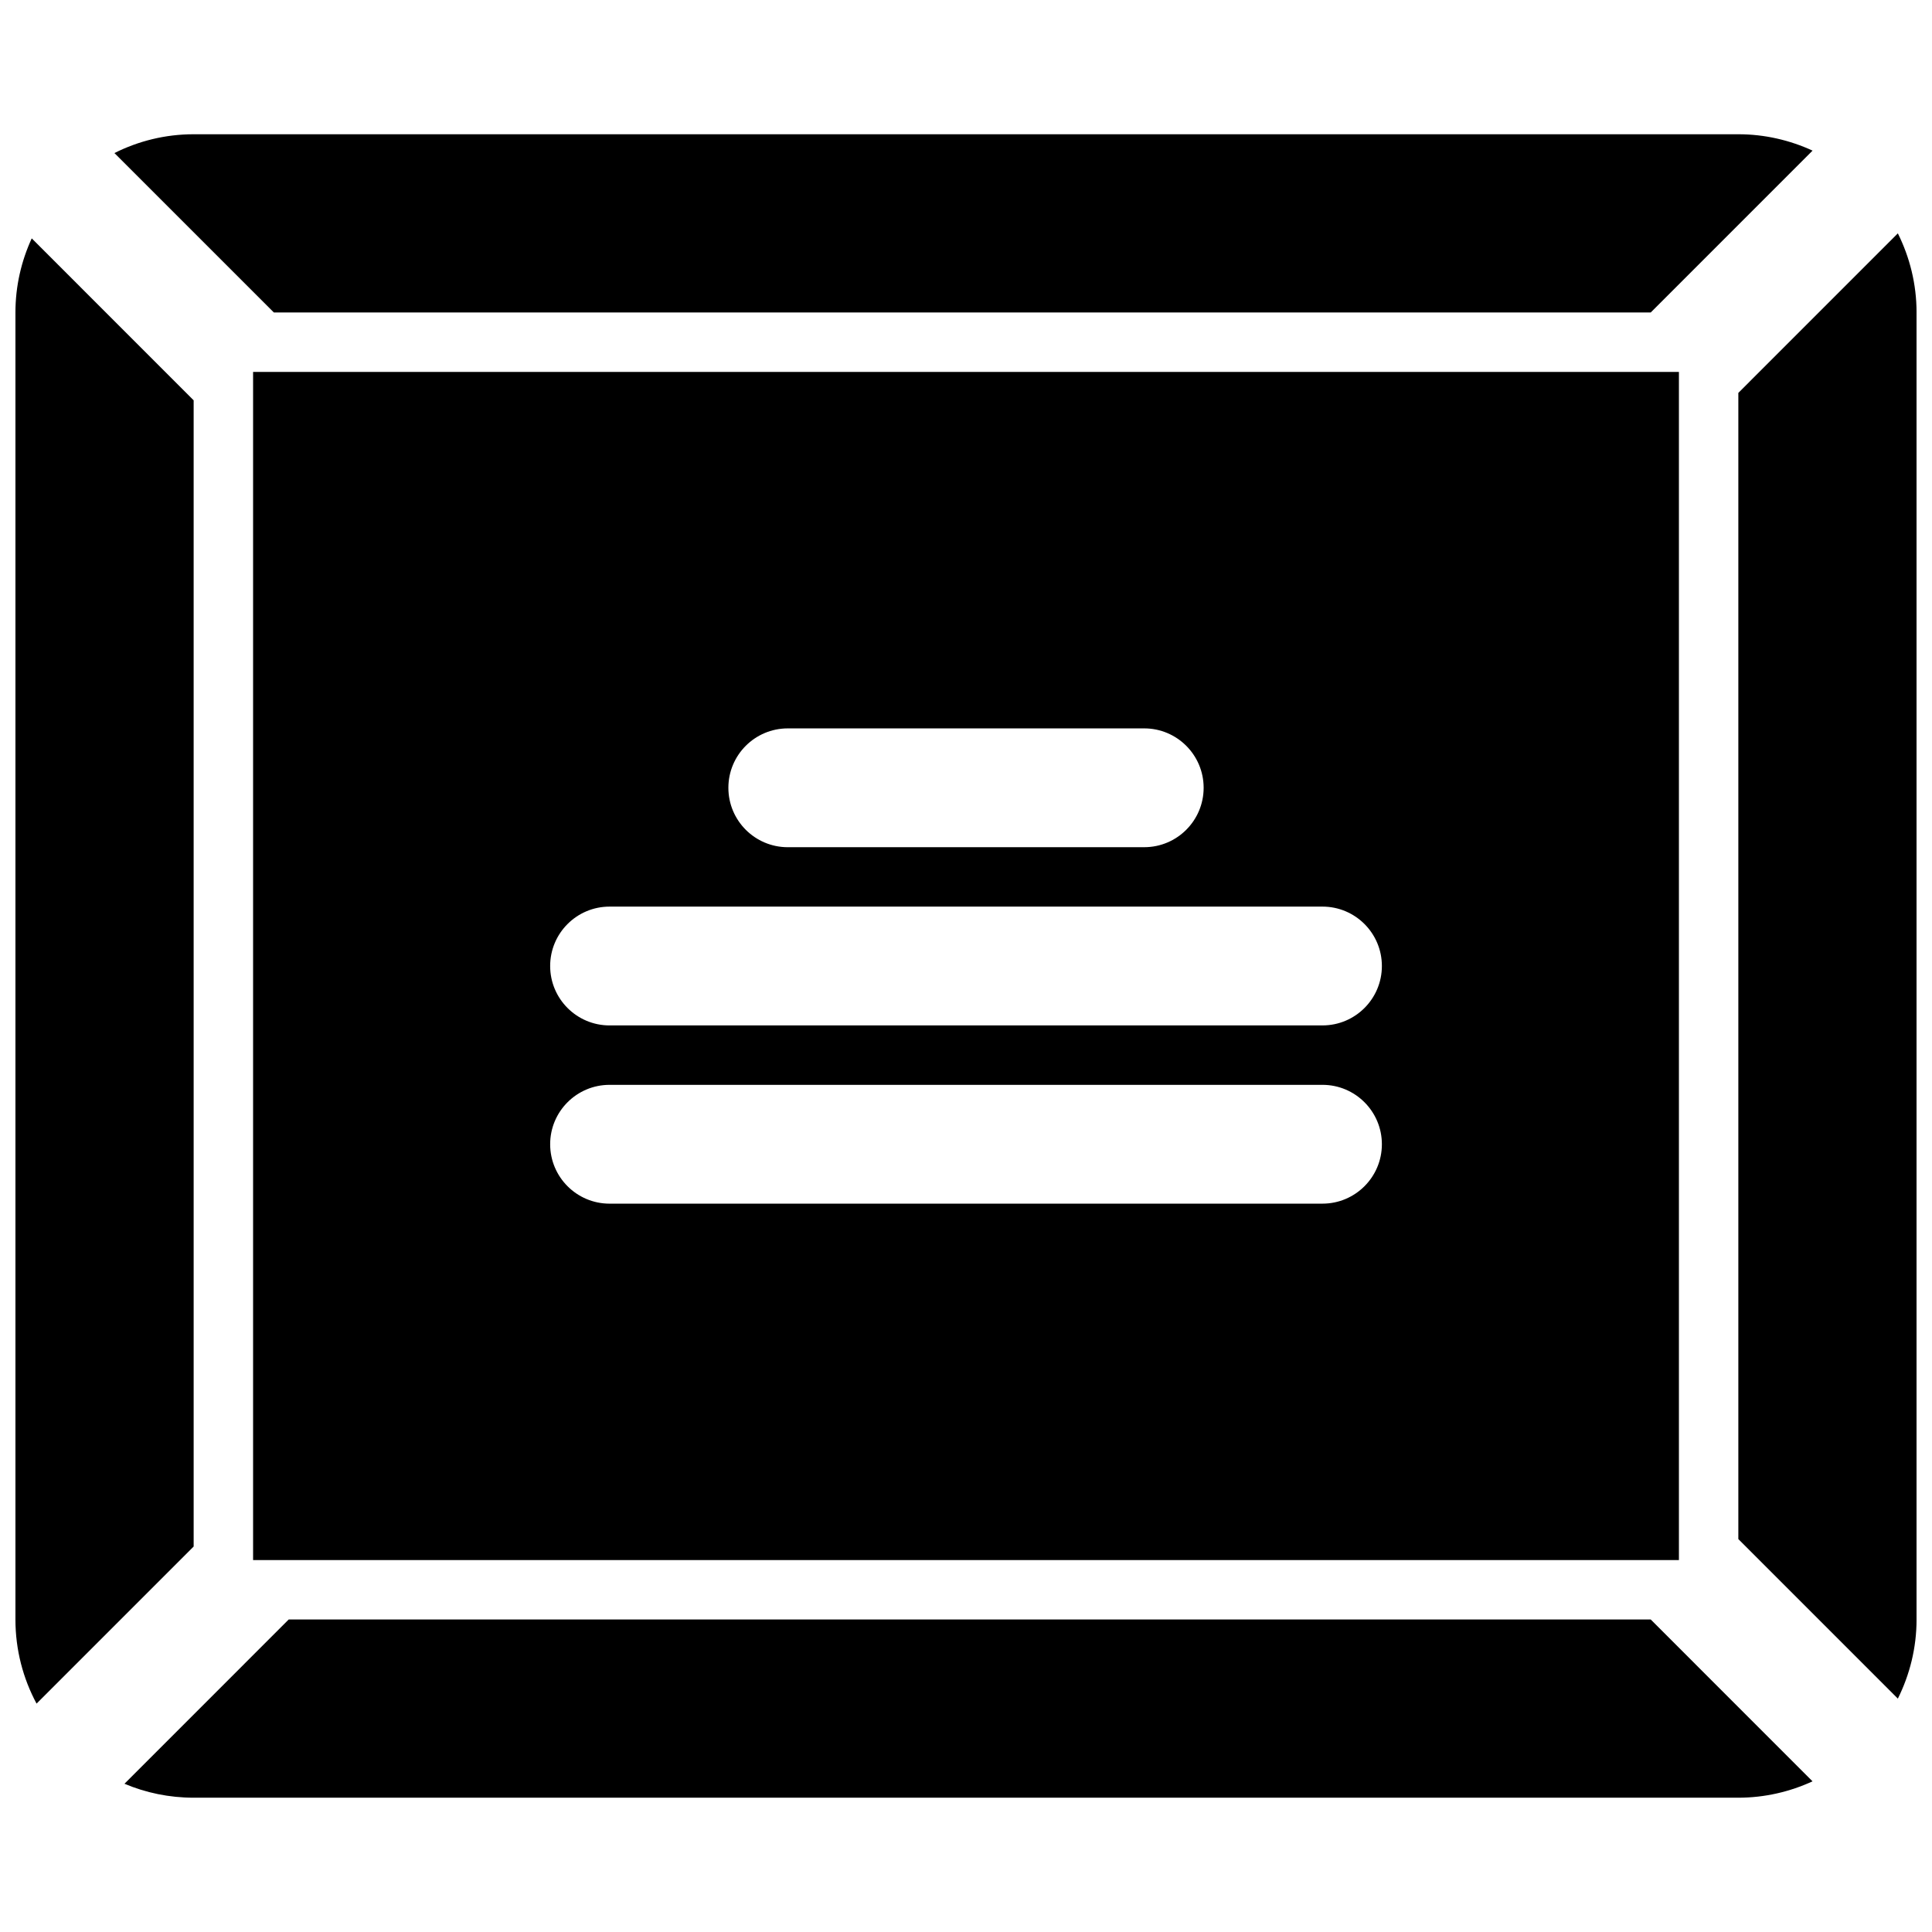
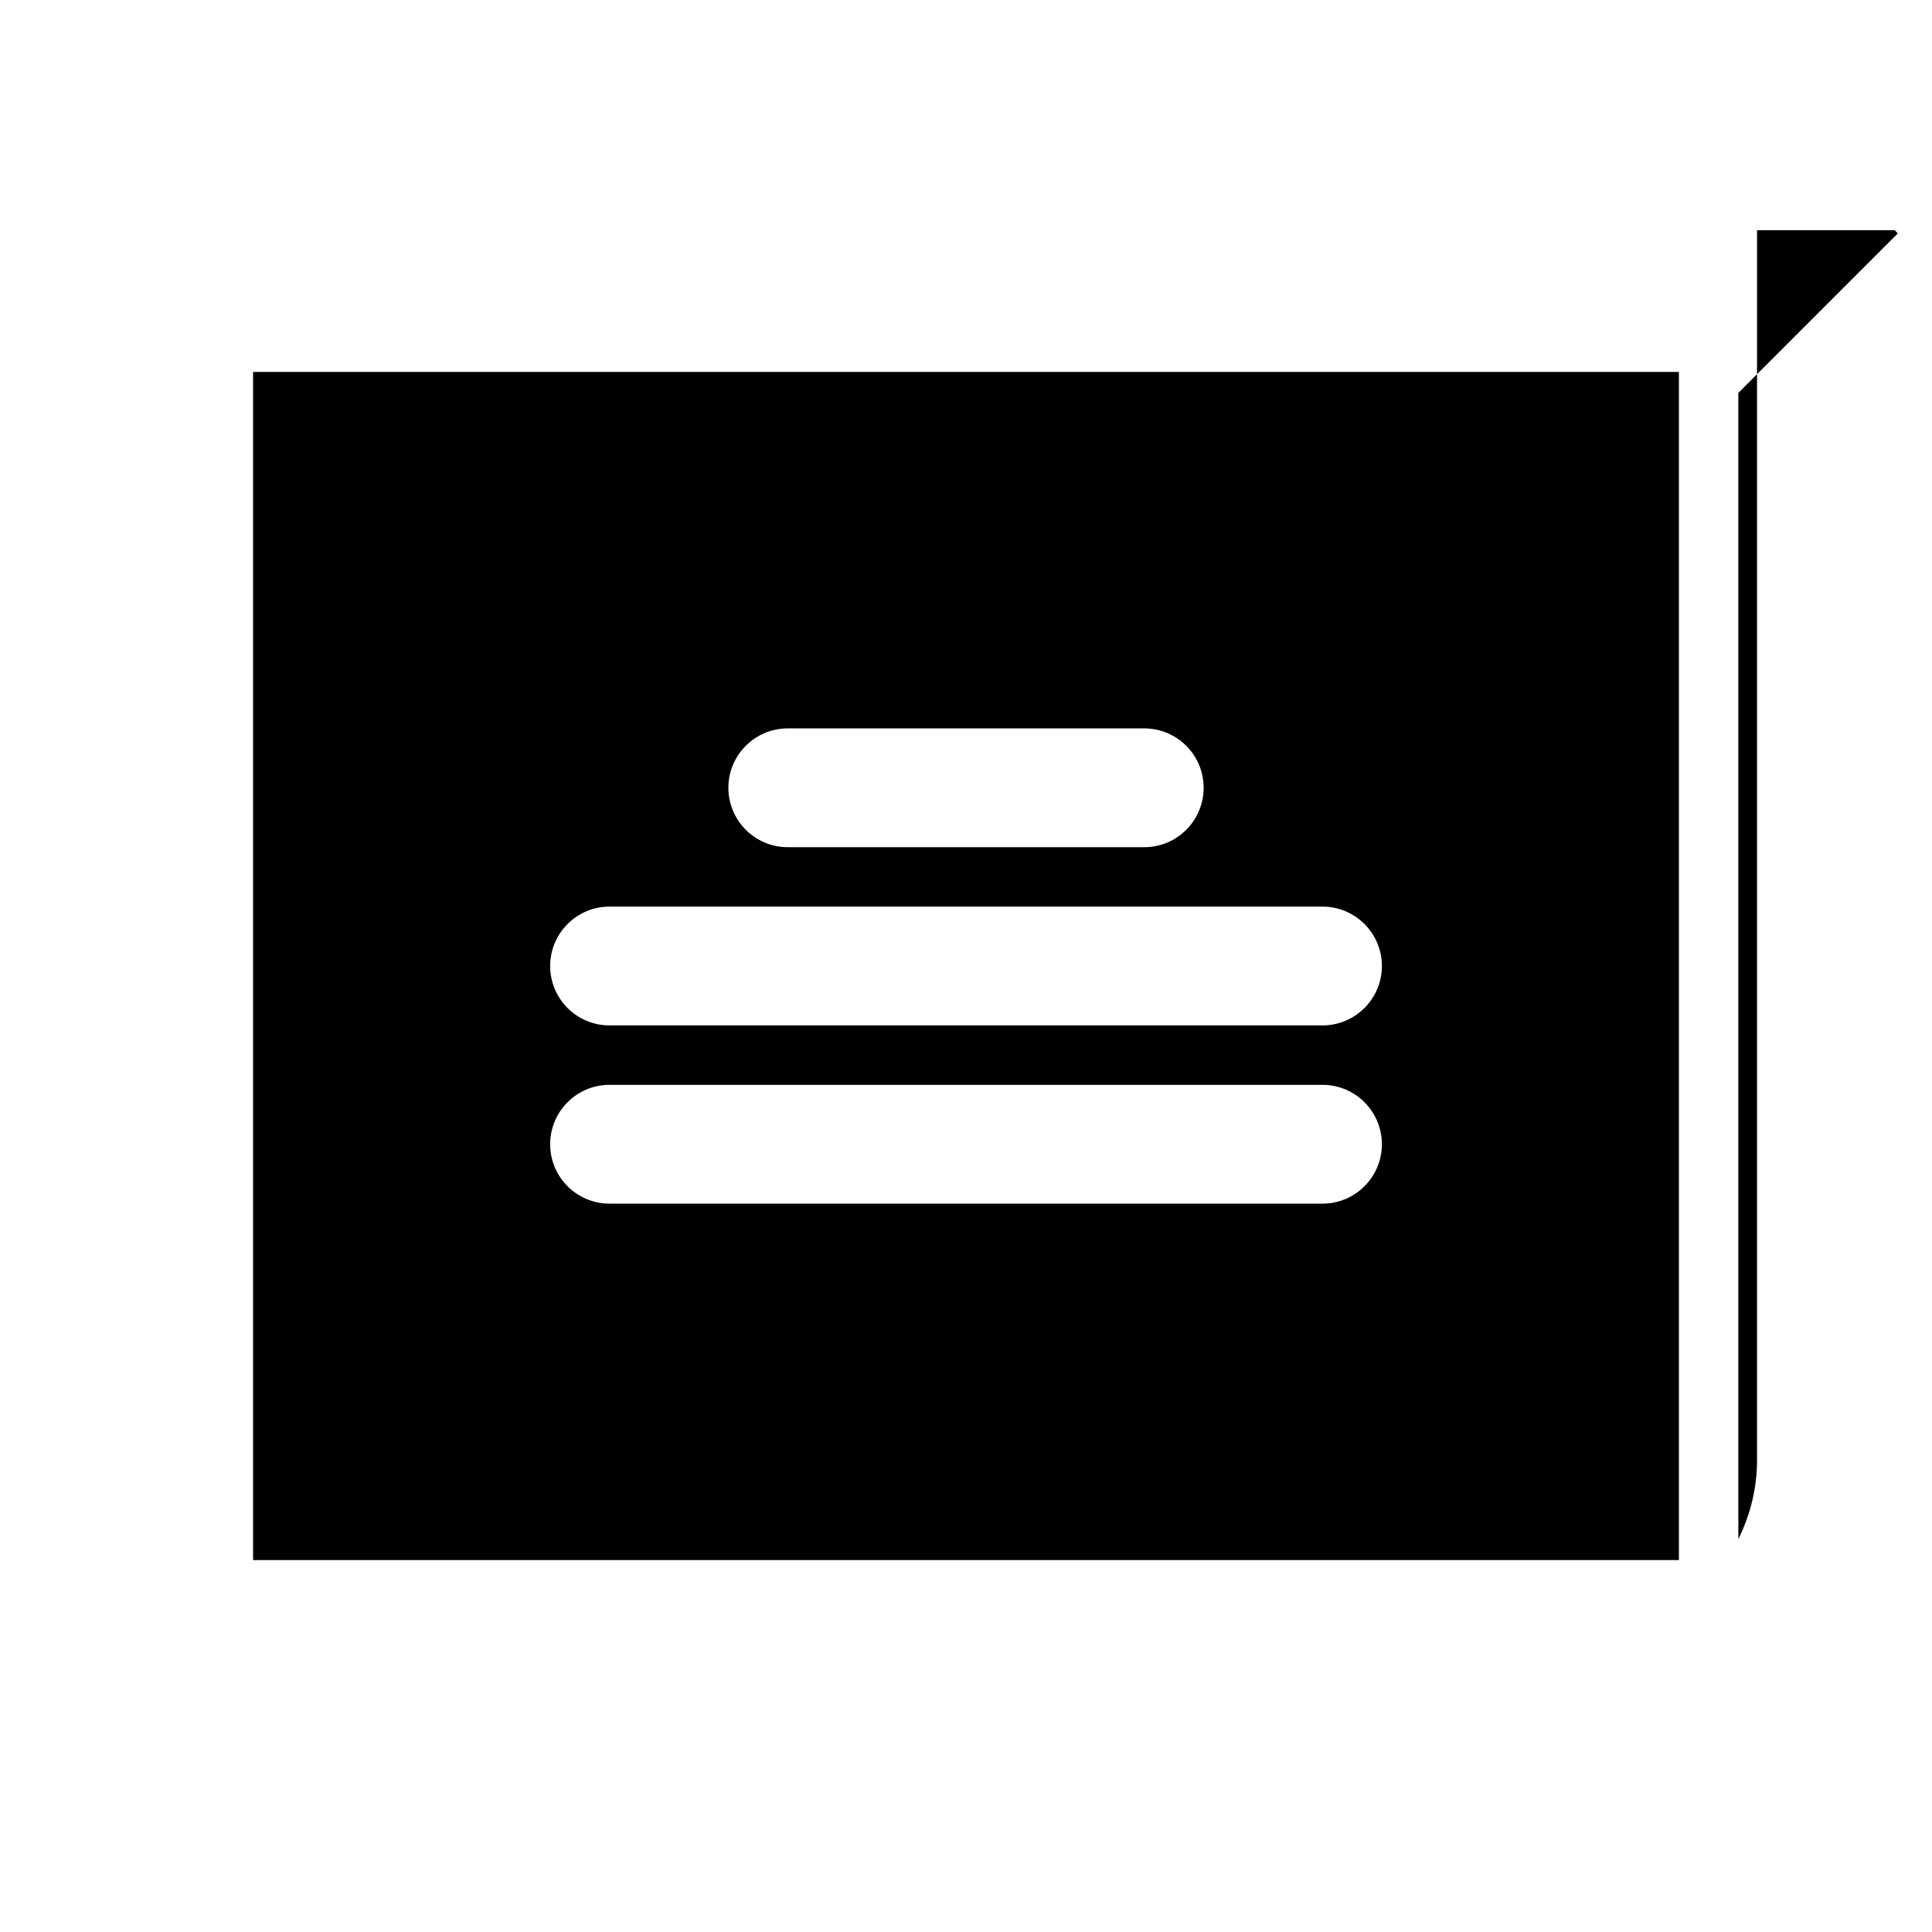
<svg xmlns="http://www.w3.org/2000/svg" width="800px" height="800px" version="1.1" viewBox="144 144 512 512">
  <defs>
    <clipPath id="b">
      <path d="m604 205h47.902v390h-47.902z" />
    </clipPath>
    <clipPath id="a">
      <path d="m148.09 207h47.906v389h-47.906z" />
    </clipPath>
  </defs>
  <path d="m211.07 557.44h377.86v-314.88h-377.86zm141.7-220.41h94.465c8.691 0 15.742 7.055 15.742 15.742 0 8.691-7.055 15.742-15.742 15.742l-94.465 0.004c-8.691 0-15.742-7.055-15.742-15.742 0-8.695 7.051-15.746 15.742-15.746zm-47.23 47.23h188.93c8.691 0 15.742 7.055 15.742 15.742 0 8.691-7.055 15.742-15.742 15.742l-188.93 0.004c-8.691 0-15.742-7.055-15.742-15.742-0.004-8.691 7.051-15.746 15.742-15.746zm0 47.234h188.93c8.691 0 15.742 7.055 15.742 15.742 0 8.691-7.055 15.742-15.742 15.742l-188.93 0.004c-8.691 0-15.742-7.055-15.742-15.742-0.004-8.695 7.051-15.746 15.742-15.746z" />
-   <path d="m581.46 226.81 42.887-42.895c-6-2.754-12.645-4.336-19.672-4.336h-409.35c-7.555 0-14.672 1.809-21 4.984l42.25 42.246z" />
-   <path d="m220.51 573.18-43.523 43.531c5.637 2.387 11.84 3.699 18.34 3.699h409.34c7.031 0 13.672-1.582 19.672-4.336l-42.883-42.895z" />
  <g clip-path="url(#b)">
-     <path d="m646.95 205.84-42.273 42.281v303.75l42.273 42.281c3.148-6.332 4.957-13.434 4.957-20.973v-346.37c0-7.539-1.809-14.641-4.957-20.969z" />
+     <path d="m646.95 205.84-42.273 42.281v303.75c3.148-6.332 4.957-13.434 4.957-20.973v-346.37c0-7.539-1.809-14.641-4.957-20.969z" />
  </g>
  <g clip-path="url(#a)">
-     <path d="m195.32 250.09-42.484-42.492-0.426-0.426c-2.754 5.992-4.32 12.621-4.32 19.641v346.37c0 8.062 2.031 15.648 5.598 22.293l41.633-41.633z" />
-   </g>
+     </g>
</svg>